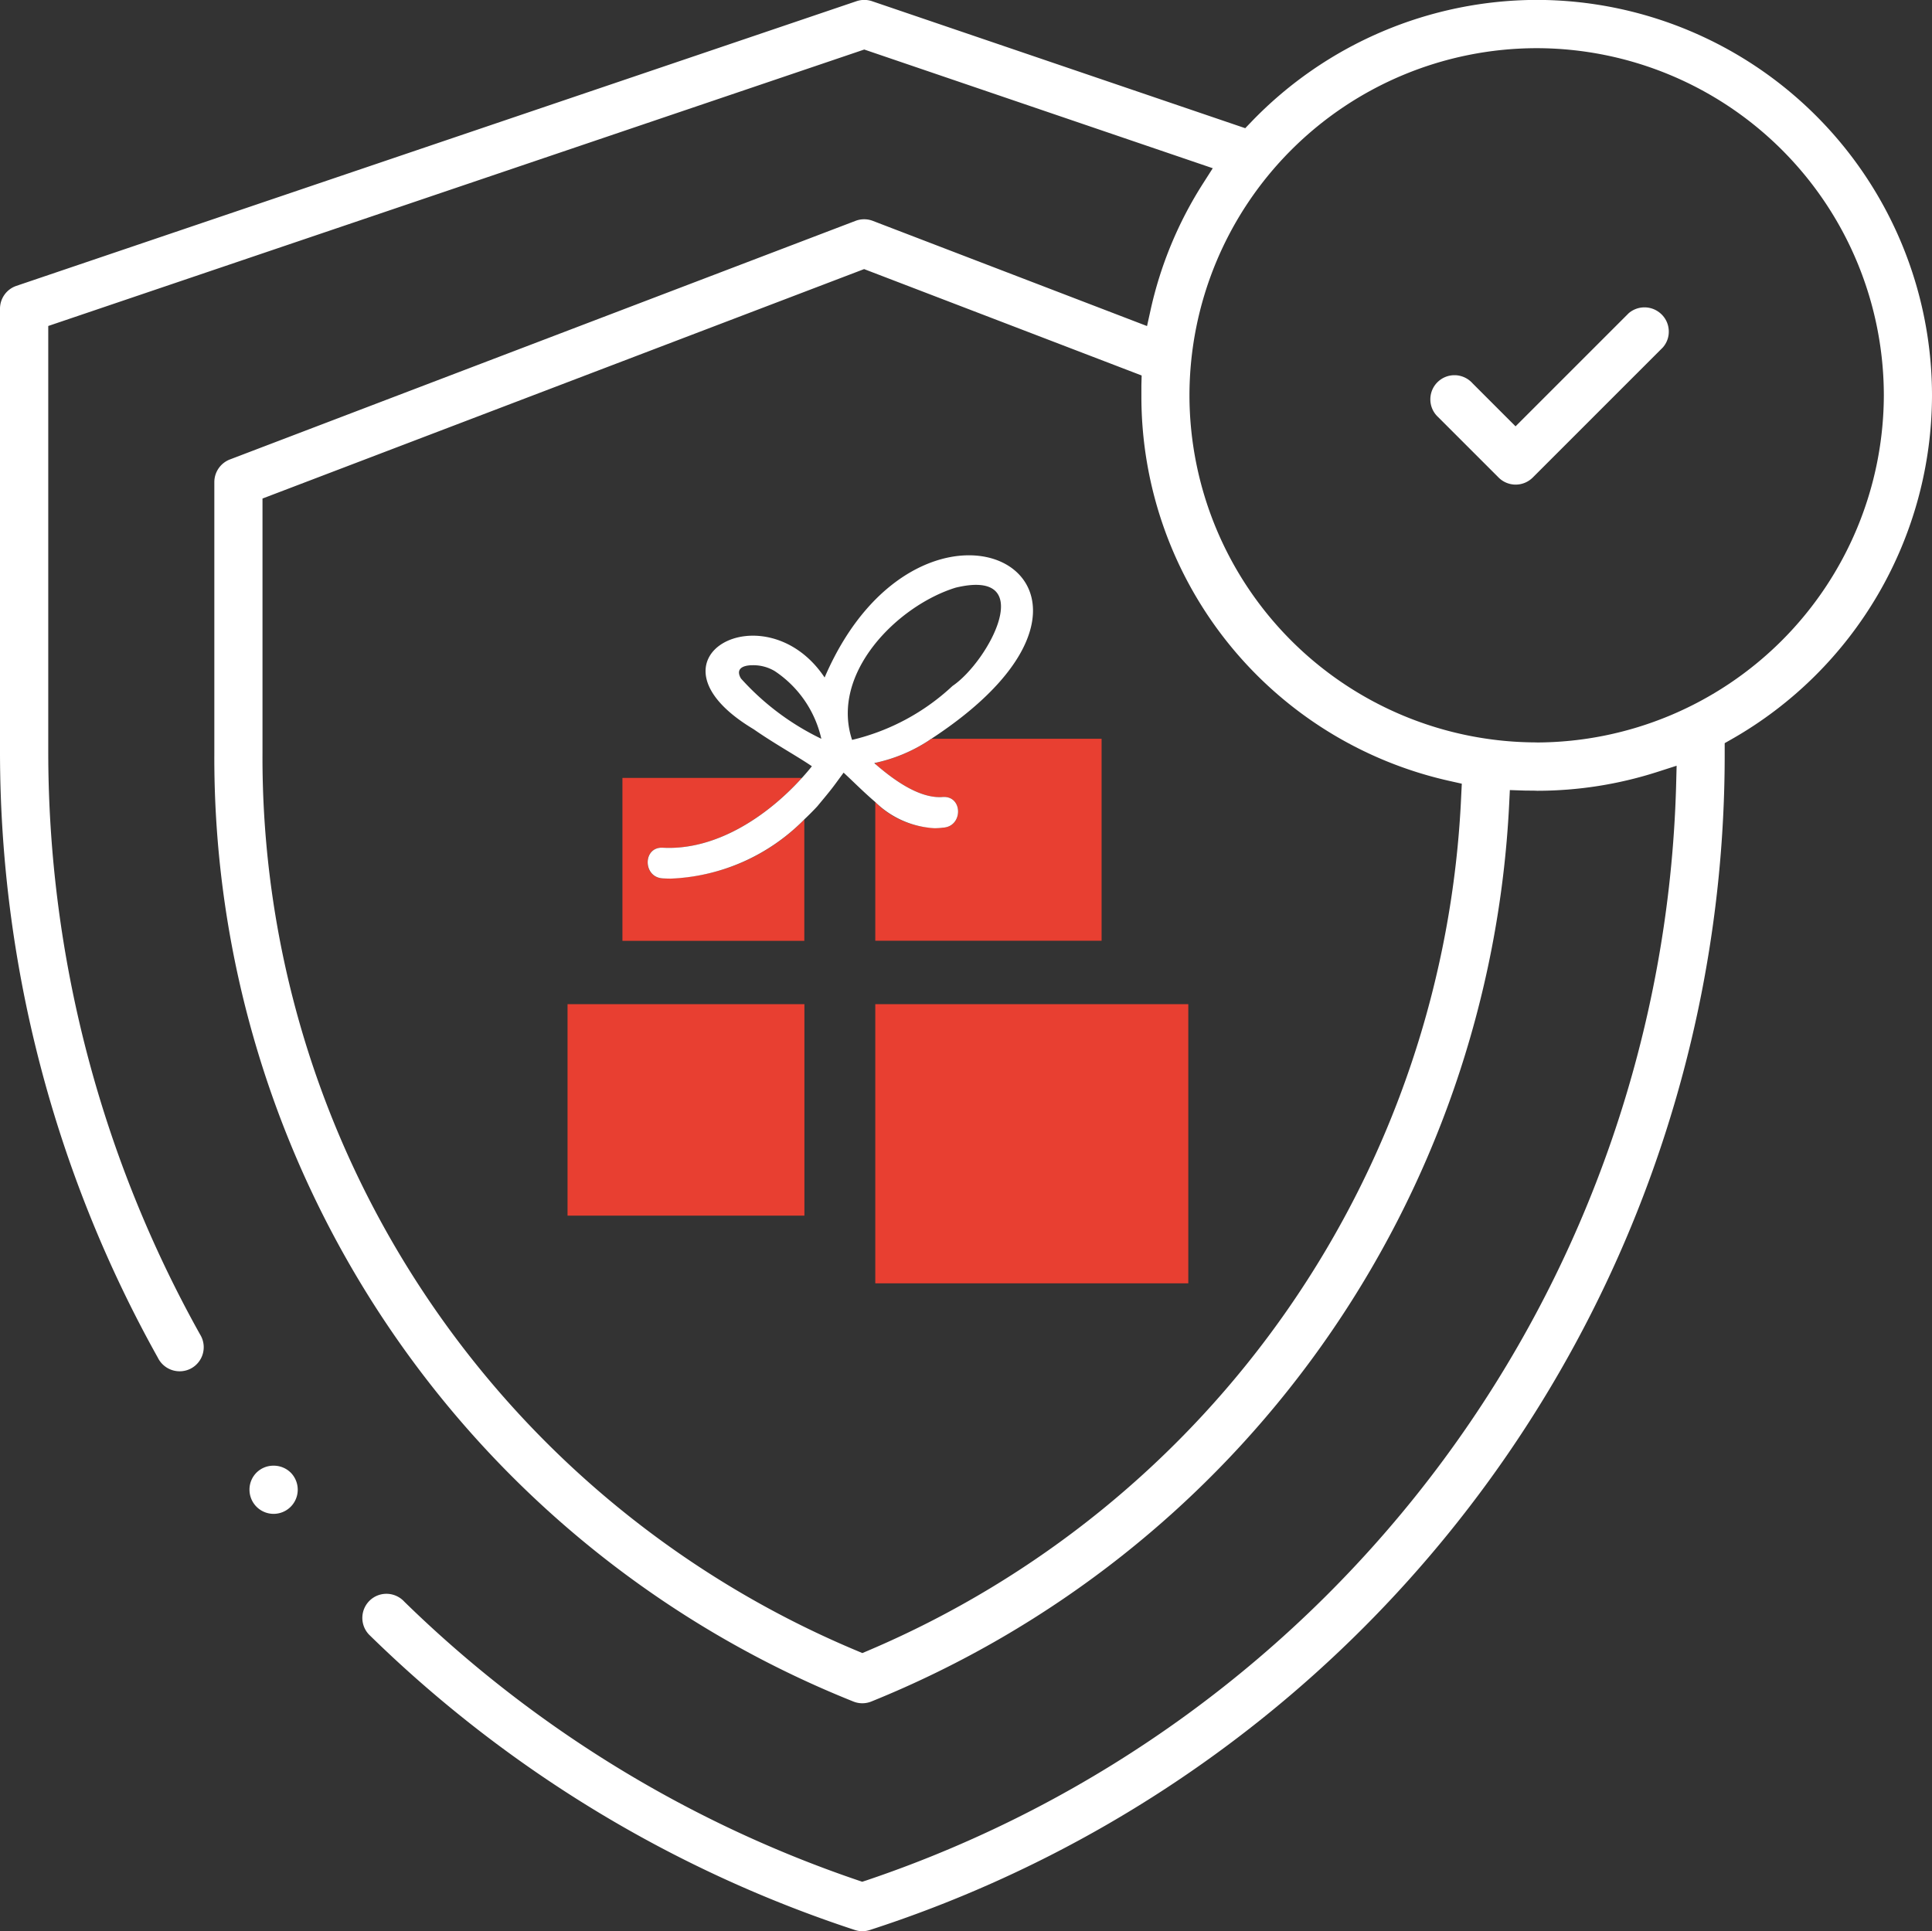
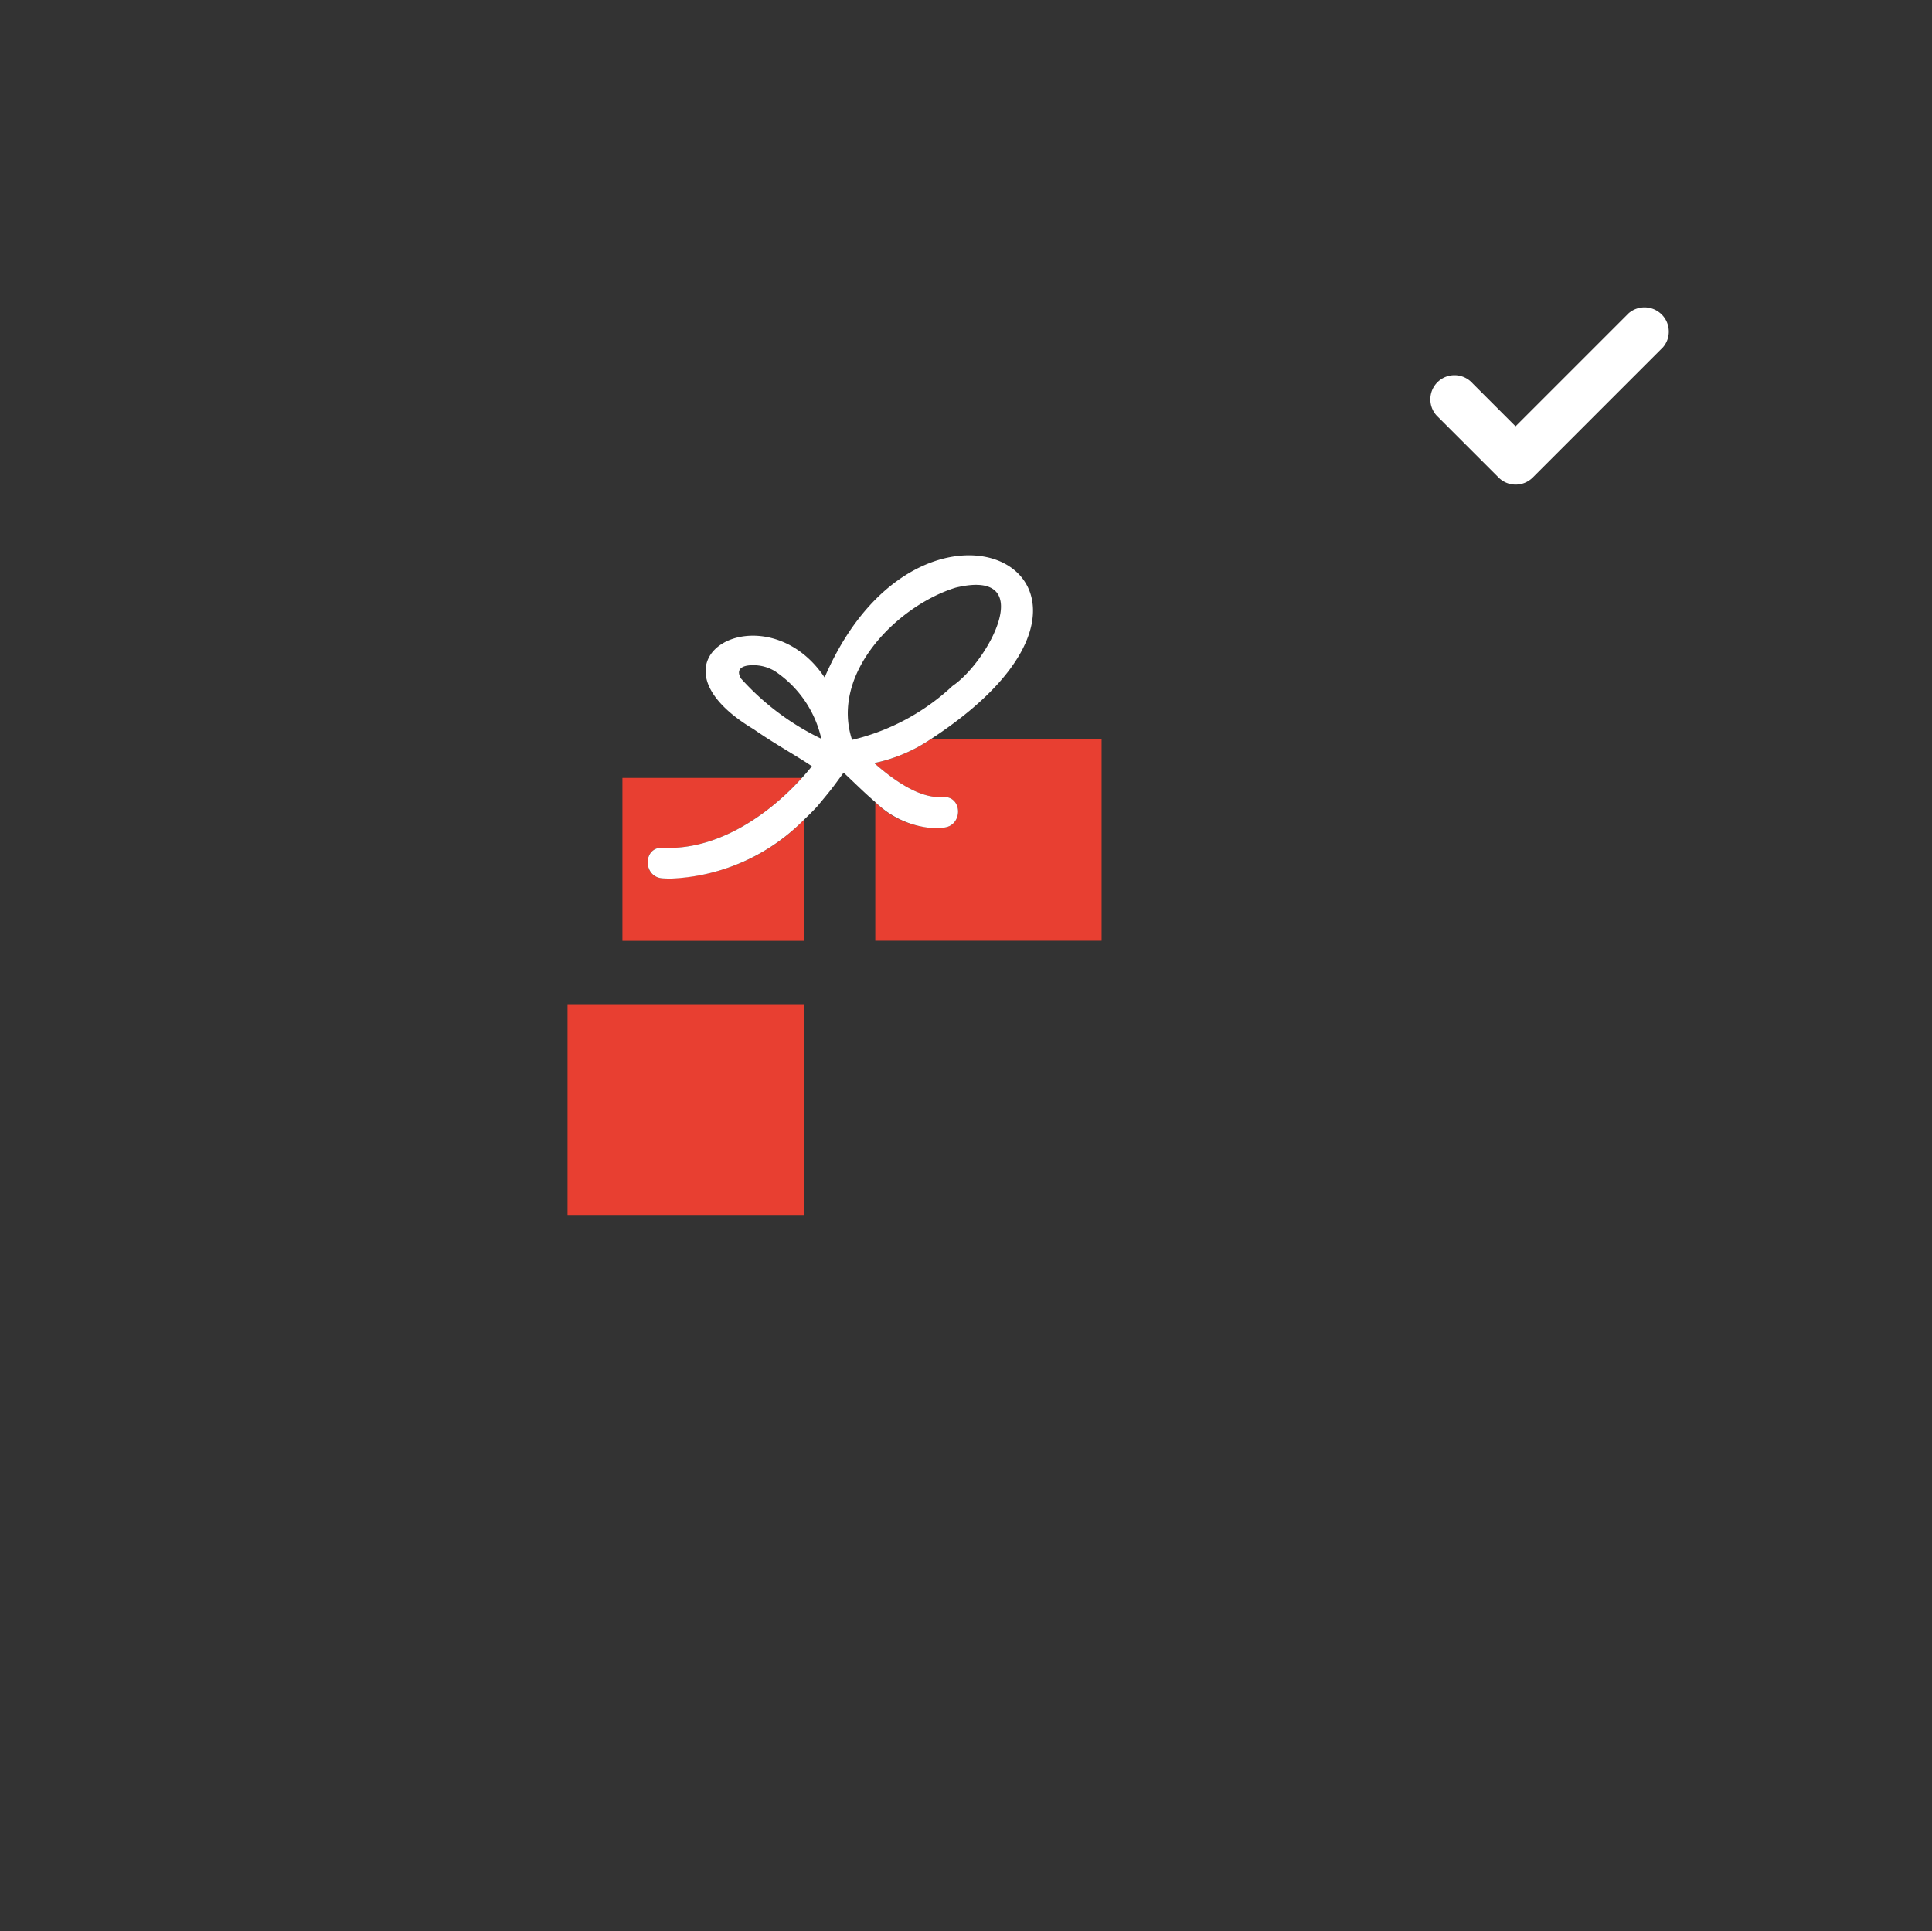
<svg xmlns="http://www.w3.org/2000/svg" width="83" height="82.975" viewBox="0 0 83 82.975">
  <rect x="0" y="0" width="83" height="82.975" fill="#333333" stroke="none" />
  <g id="Gruppe_1097" data-name="Gruppe 1097" transform="translate(183 66.996)">
    <path id="Pfad_433" data-name="Pfad 433" d="M-129.378-19.853c-.409-.318-1.908-.454-1.454.318h0a11.116,11.116,0,0,0,3.452,2.589A4.74,4.74,0,0,0-129.378-19.853Z" transform="translate(-20.336 -18.308)" fill="none" />
    <path id="Pfad_434" data-name="Pfad 434" d="M-83.472-61.6a13.712,13.712,0,0,0-13.7,13.7,13.712,13.712,0,0,0,13.7,13.7,13.738,13.738,0,0,0,13.7-13.7A13.712,13.712,0,0,0-83.472-61.6Zm6.3,12.476-5.607,5.609a2.249,2.249,0,0,1-1.594.658,2.244,2.244,0,0,1-1.593-.658l-2.576-2.576c-.027-.024-.073-.069-.115-.116a2.241,2.241,0,0,1-.594-1.621,2.241,2.241,0,0,1,.727-1.566,2.2,2.2,0,0,1,1.621-.592,2.239,2.239,0,0,1,1.566.727l.964.964,2.958-2.957h-.094l1.151-1.058a2.268,2.268,0,0,1,3.053,0,2.243,2.243,0,0,1,.727,1.565A2.242,2.242,0,0,1-77.177-49.124Z" transform="translate(-33.513 -2.107)" fill="none" />
    <path id="Pfad_435" data-name="Pfad 435" d="M-127.185-41.789l-10.69-4.1L-162.5-36.493V-26.41a40.38,40.38,0,0,0,24.55,37.357,40.7,40.7,0,0,0,24.487-35.072,18.136,18.136,0,0,1-13.722-17.643ZM-140.437-6.523h-10.176v-9.086h10.176Zm1.684-19.033c-.5.681-.454.636-1.136,1.454-.175.189-.359.372-.548.551v5.217h-7.814v-7h7.707c.149-.164.293-.33.427-.5-.591-.409-1.59-.955-2.5-1.59-5.088-3.044.5-6.042,3.044-2.226,4.2-9.769,14.929-4.141,4.586,2.633h7.315v8.677h-9.722v-5.958C-137.865-24.693-138.31-25.145-138.754-25.556Zm14.808,9.947V-3.615h-13.447V-15.609Z" transform="translate(-8.004 -8.242)" fill="none" />
    <path id="Pfad_436" data-name="Pfad 436" d="M-118.616-25.653c-2.5.772-5.4,3.676-4.45,6.54a9.546,9.546,0,0,0,4.314-2.316C-117.208-22.473-115.027-26.516-118.616-25.653Z" transform="translate(-23.329 -16.096)" fill="none" />
-     <path id="Pfad_437" data-name="Pfad 437" d="M-121.381-13.21l.043.036v-.047Z" transform="translate(-24.059 -20.996)" fill="none" />
-     <path id="Pfad_438" data-name="Pfad 438" d="M-116.967-67h-.009a17.056,17.056,0,0,0-12.259,5.232l-.269.28-16.034-5.457a1.043,1.043,0,0,0-.665,0L-182.3-54.712a1.035,1.035,0,0,0-.7.98v19.079a53.411,53.411,0,0,0,6.781,25.991,1.043,1.043,0,0,0,1.406.473,1.037,1.037,0,0,0,.452-1.394q-.018-.036-.04-.071a51.344,51.344,0,0,1-6.526-25V-52.99l35.056-11.878,14.972,5.1-.418.655a16.825,16.825,0,0,0-2.253,5.435l-.153.691-11.783-4.52a1.037,1.037,0,0,0-.739,0l-26.881,10.253a1.042,1.042,0,0,0-.666.967v11.638a43.669,43.669,0,0,0,27.45,40.759,1.031,1.031,0,0,0,.777,0,43.931,43.931,0,0,0,27.4-38.56l.029-.6.6.02c.188.006.377,0,.567.01a16.9,16.9,0,0,0,5.18-.813l.818-.263-.022.859A51.152,51.152,0,0,1-145.759,13.79l-.2.065-.194-.066A51.677,51.677,0,0,1-165.628,1.824a1.046,1.046,0,0,0-.74-.341h-.031a1.028,1.028,0,0,0-.71.282,1.038,1.038,0,0,0-.043,1.465l.056.055a53.753,53.753,0,0,0,20.823,12.643,1.028,1.028,0,0,0,.641,0,53.063,53.063,0,0,0,36.726-50.578v-.416l.308-.175A17.03,17.03,0,0,0-100-50.01,17,17,0,0,0-116.967-67Zm-3.258,34.181A41.923,41.923,0,0,1-145.716,3.929l-.237.1-.237-.1a41.6,41.6,0,0,1-25.533-38.585V-45.576l25.846-9.858,11.923,4.571-.011.43q0,.211,0,.423A16.926,16.926,0,0,0-120.7-33.436l.5.112Zm3.24-2.279h0A14.932,14.932,0,0,1-131.9-50.01a14.932,14.932,0,0,1,14.916-14.916A14.933,14.933,0,0,1-102.069-50.01,14.959,14.959,0,0,1-116.985-35.095Z" fill="#fff" />
    <path id="Pfad_439" data-name="Pfad 439" d="M-74.7-15.66h0Z" transform="translate(-42.286 -20.044)" fill="#484848" />
    <path id="Pfad_440" data-name="Pfad 440" d="M-73.668-45.082-78.53-40.22l-1.844-1.845a1.051,1.051,0,0,0-.738-.352h-.044a1.03,1.03,0,0,0-.7.274,1.029,1.029,0,0,0-.333.719,1.028,1.028,0,0,0,.272.745c.019.02.039.041.06.06l2.6,2.6a1.037,1.037,0,0,0,1.464,0l5.59-5.59a1.02,1.02,0,0,0,.255-.727,1.031,1.031,0,0,0-.335-.719A1.043,1.043,0,0,0-73.668-45.082Z" transform="translate(-39.361 -8.458)" fill="#fff" />
-     <path id="Pfad_441" data-name="Pfad 441" d="M-164.387,36.317a1.03,1.03,0,0,0-.732.3,1.029,1.029,0,0,0-.3.733,1.038,1.038,0,0,0,1.036,1.037h0a1.038,1.038,0,0,0,1.037-1.036,1.045,1.045,0,0,0-.3-.734A1.041,1.041,0,0,0-164.387,36.317Z" transform="translate(-6.863 -40.339)" fill="#fff" />
    <path id="Pfad_442" data-name="Pfad 442" d="M-137.4-7.846c-.863-.045-.863-1.362,0-1.317,2.274.124,4.472-1.334,5.978-3h-7.707v7h7.814v-5.217A8.384,8.384,0,0,1-137.4-7.846Z" transform="translate(-17.131 -21.409)" fill="#e83f31" />
    <path id="Pfad_443" data-name="Pfad 443" d="M-119.037-14.828a6.781,6.781,0,0,1-2.274.943v.047c.73.633,1.884,1.507,2.91,1.418.863-.046.863,1.272,0,1.317a3.716,3.716,0,0,1-2.91-1.1v5.958h9.722v-8.677H-118.9c-.048.031-.088.062-.136.093Z" transform="translate(-24.086 -20.332)" fill="#e83f31" />
    <rect id="Rechteck_2628" data-name="Rechteck 2628" width="10.176" height="9.086" transform="translate(-158.618 -23.851)" fill="#e83f31" />
-     <rect id="Rechteck_2629" data-name="Rechteck 2629" width="13.447" height="11.994" transform="translate(-145.397 -23.851)" fill="#e83f31" />
    <path id="Vereinigungsmenge_2" data-name="Vereinigungsmenge 2" d="M.647,13.881c-.863-.045-.863-1.362,0-1.317,2.275.123,4.472-1.334,5.979-3,.149-.164.293-.33.427-.5-.591-.409-1.59-.955-2.5-1.59C-.534,4.431,5.053,1.433,7.6,5.25c4.2-9.769,14.929-4.141,4.586,2.633H9.776V8.919c-.015,0-.027.008-.042.011l.042.035V10.6c-.471-.4-.917-.851-1.36-1.262-.5.682-.455.636-1.136,1.454-.175.188-.359.372-.548.551A8.522,8.522,0,0,1,.995,13.891C.879,13.891.763,13.887.647,13.881ZM8.78,7.931v0a9.542,9.542,0,0,0,4.313-2.316c1.545-1.044,3.726-5.088.137-4.225-2.5.773-5.4,3.677-4.45,6.541h0ZM4.006,5.293A11.118,11.118,0,0,0,7.459,7.883a4.739,4.739,0,0,0-2-2.907,1.792,1.792,0,0,0-.954-.253C4.089,4.723,3.76,4.874,4.006,5.293ZM9.776,10.6V8.966c.73.634,1.883,1.507,2.91,1.418.863-.045.863,1.272,0,1.318a2.938,2.938,0,0,1-.374.023A3.935,3.935,0,0,1,9.776,10.6Zm0-2.718h2.407c-.048.031-.088.062-.136.093h0a6.779,6.779,0,0,1-2.274.943Z" transform="translate(-155.174 -43.137)" fill="#fff" stroke="rgba(0,0,0,0)" stroke-miterlimit="10" stroke-width="1" />
-     <path id="Pfad_445" data-name="Pfad 445" d="M-122.952-14.846h0v0Z" transform="translate(-23.446 -20.362)" fill="#fff" />
  </g>
</svg>